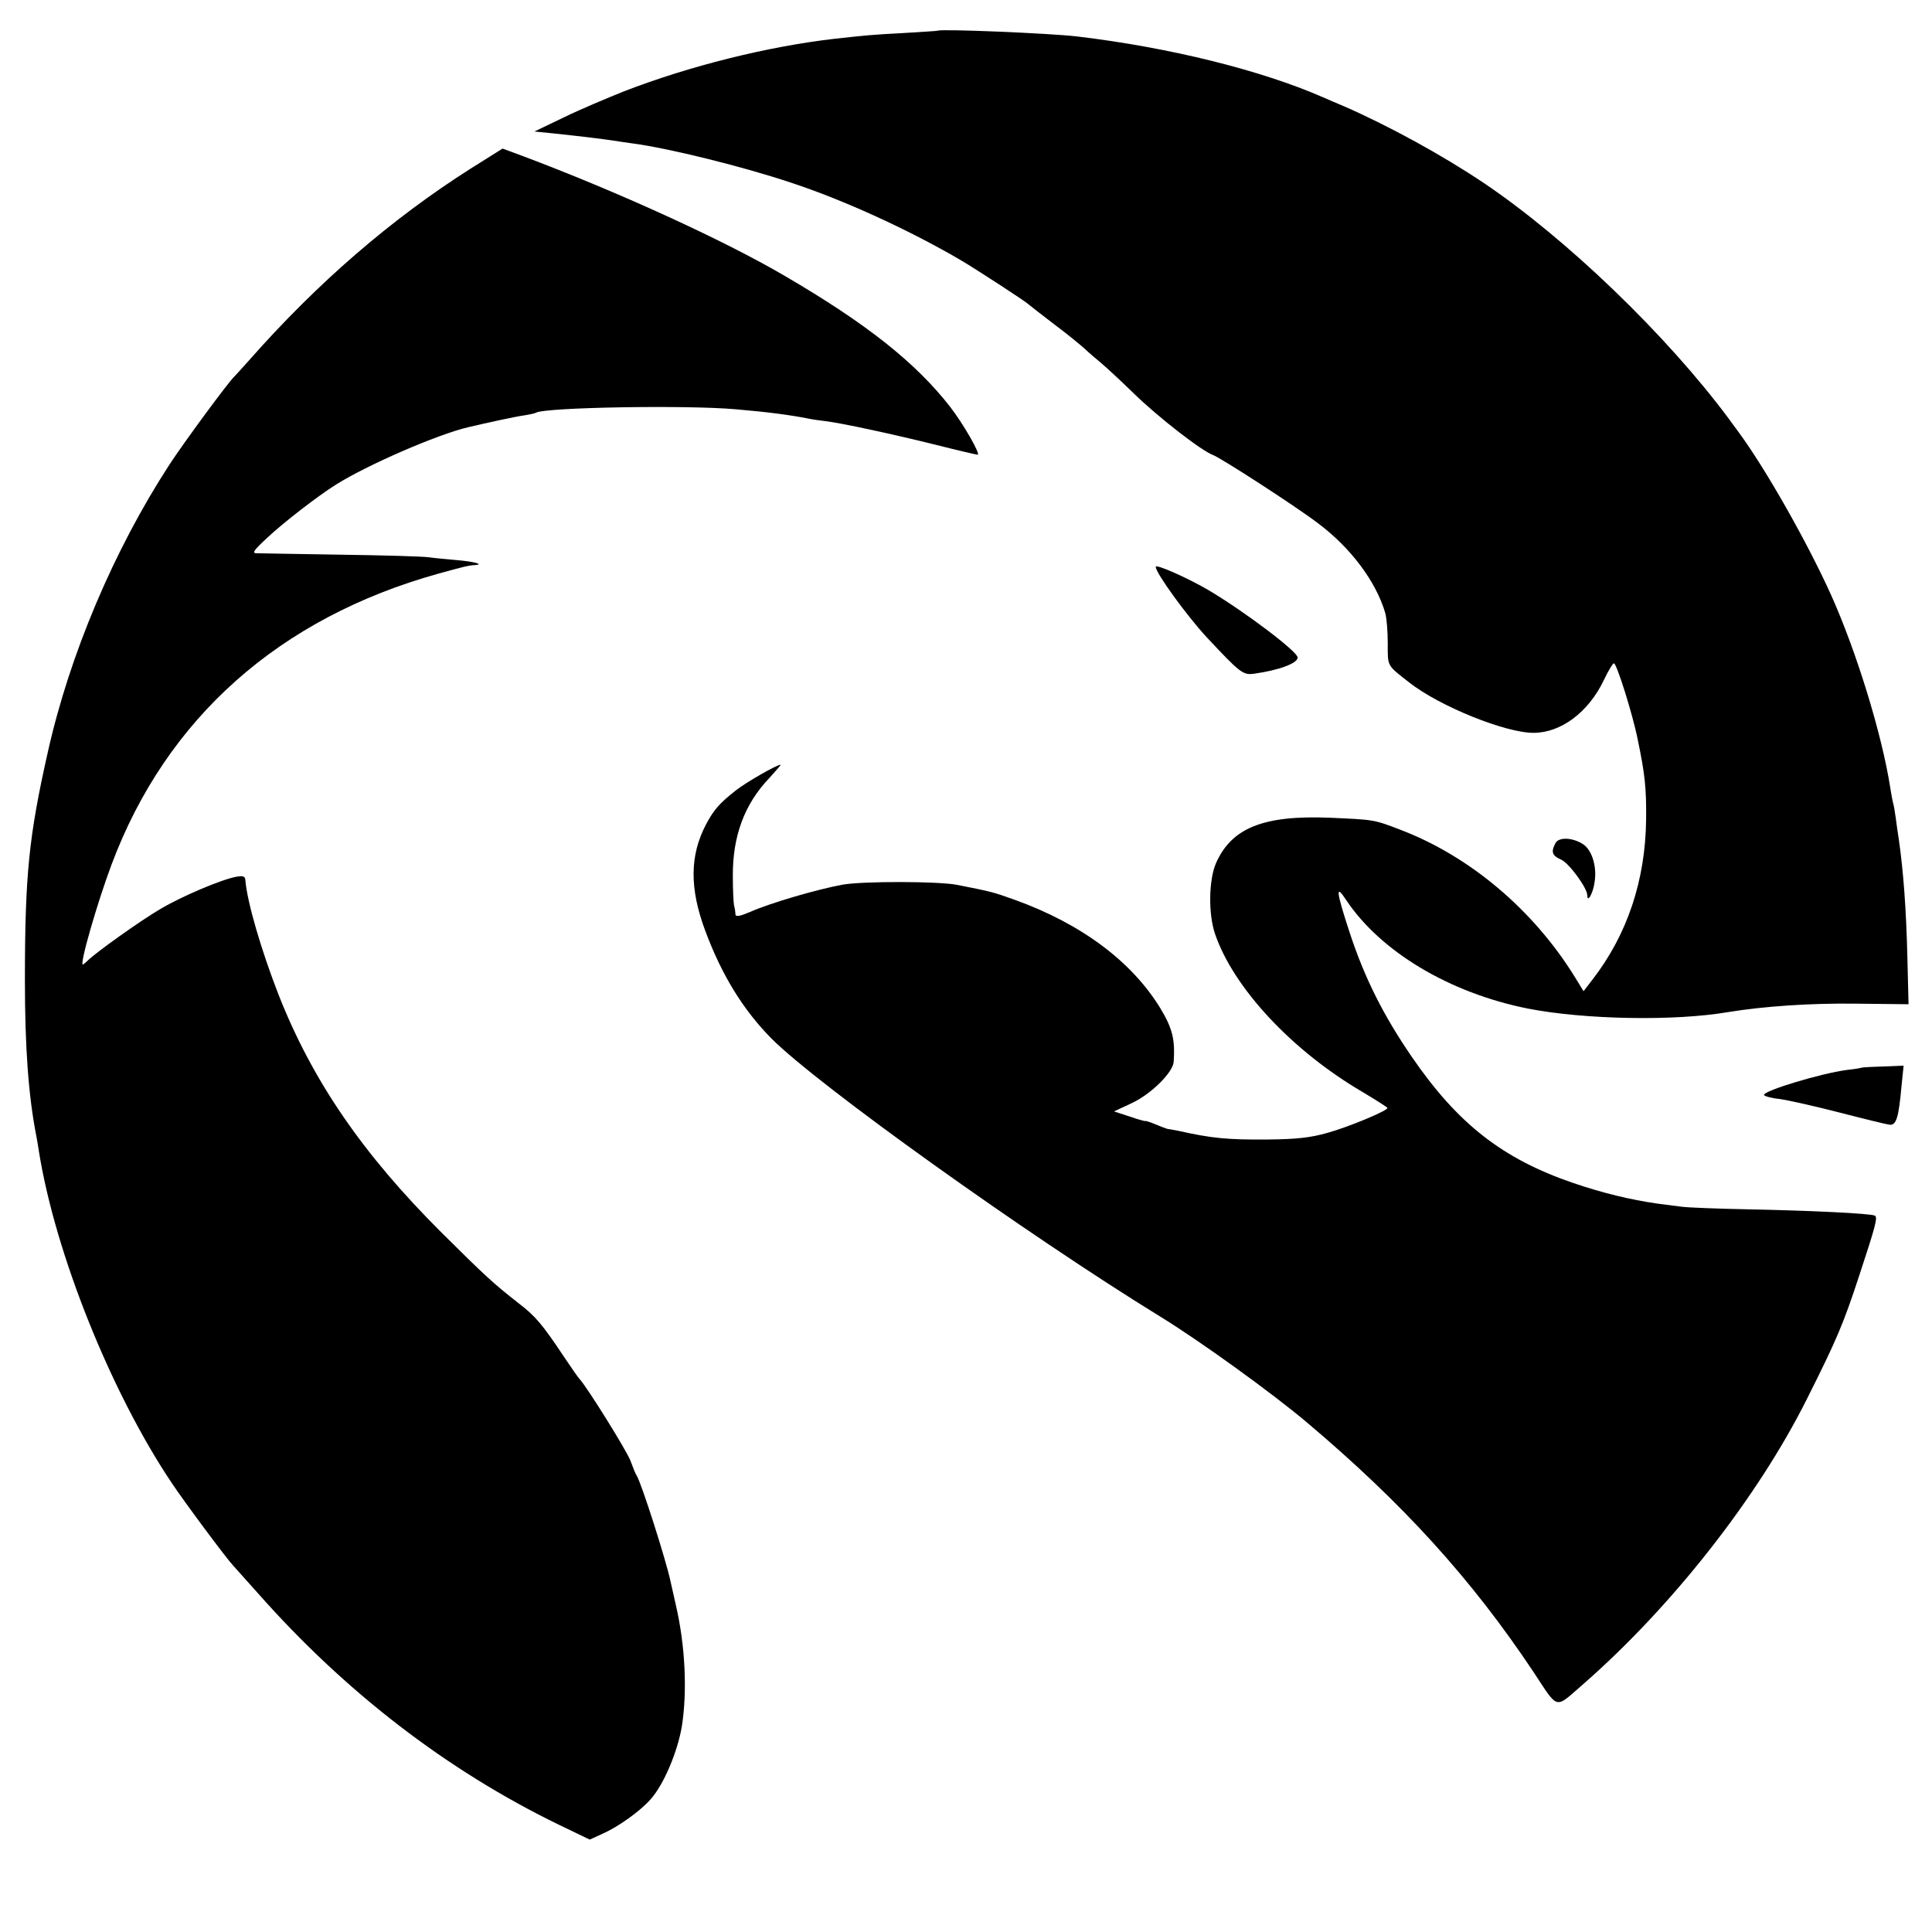
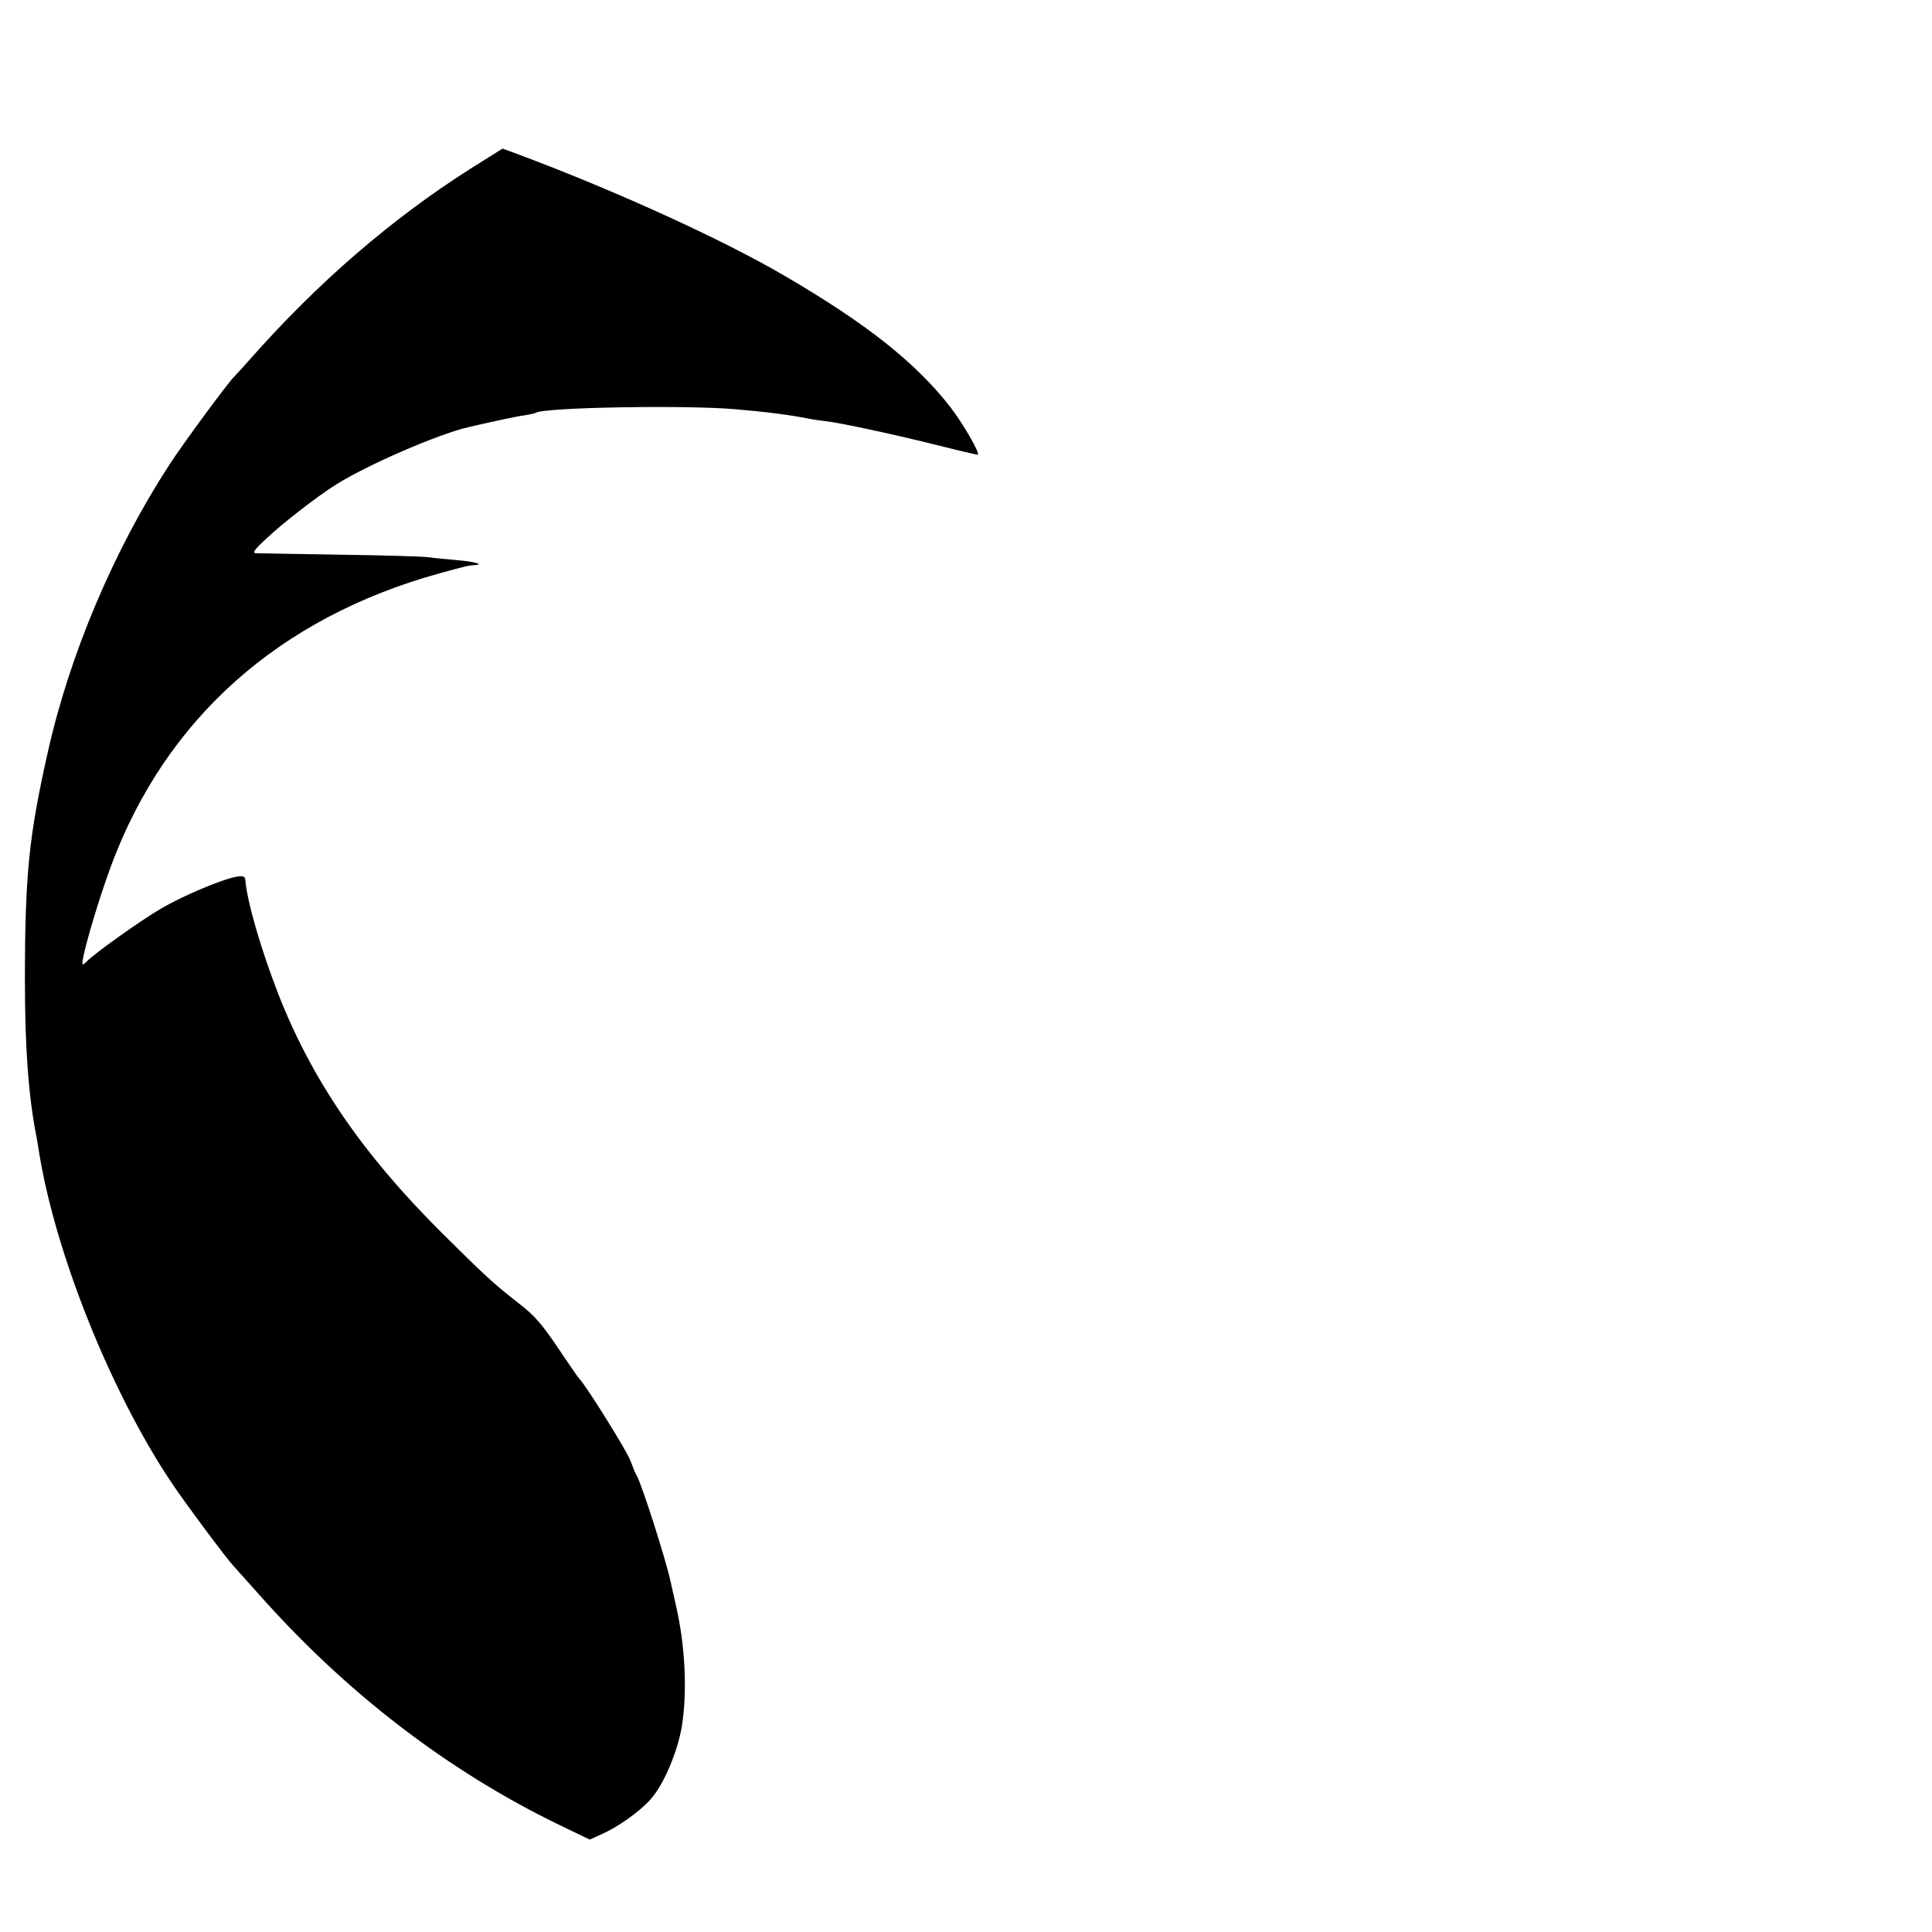
<svg xmlns="http://www.w3.org/2000/svg" version="1.0" width="667pt" height="667pt" viewBox="0 0 667 667" preserveAspectRatio="xMidYMid meet">
  <g transform="translate(0,667) scale(0.1,-0.1)" fill="#000000" stroke="none">
-     <path d="M3237 6564 c-1 -1 -54 -4 -117 -8 -113 -6 -131 -8 -240 -20 -232 -27 -500 -94 -725 -181 -60 -24 -155 -64 -210 -91 l-100 -48 70 -7 c103 -11 166 -19 200 -24 17 -3 47 -7 68 -10 128 -17 381 -80 546 -135 186 -61 414 -166 591 -270 52 -31 223 -142 230 -150 3 -3 43 -34 90 -70 47 -35 94 -74 106 -85 11 -11 36 -32 54 -47 19 -16 70 -63 114 -106 83 -81 233 -198 274 -213 29 -11 290 -180 363 -236 112 -84 199 -200 231 -308 5 -16 9 -64 9 -106 0 -81 -4 -74 74 -135 104 -82 332 -174 429 -174 95 0 190 71 243 182 15 32 31 58 35 58 9 0 64 -173 82 -263 25 -120 30 -168 29 -274 -2 -212 -65 -400 -186 -556 l-30 -39 -30 49 c-144 233 -364 418 -604 509 -91 35 -89 34 -243 41 -228 9 -338 -35 -392 -157 -25 -58 -27 -175 -3 -245 64 -186 265 -402 509 -545 47 -28 86 -53 86 -55 0 -10 -135 -66 -207 -86 -60 -17 -107 -22 -208 -23 -137 -1 -191 4 -307 30 -15 3 -31 6 -35 6 -5 1 -24 8 -43 16 -19 8 -35 13 -35 12 0 -2 -25 5 -54 15 l-55 18 62 29 c66 31 141 105 144 142 5 78 -4 115 -46 185 -99 162 -273 292 -504 375 -75 27 -81 28 -197 51 -65 13 -327 13 -395 1 -88 -16 -250 -63 -322 -95 -33 -14 -48 -17 -49 -8 0 7 -2 21 -5 32 -2 11 -4 56 -4 100 -1 138 40 249 126 339 23 25 41 46 39 46 -13 0 -118 -60 -155 -89 -57 -45 -75 -66 -102 -116 -57 -108 -58 -222 -3 -369 57 -153 131 -273 229 -372 161 -161 879 -675 1341 -959 137 -84 385 -263 506 -365 333 -281 569 -541 783 -862 88 -133 72 -129 171 -43 306 267 603 645 773 985 104 207 126 259 182 430 55 167 63 197 53 203 -13 8 -233 18 -438 22 -104 2 -208 6 -230 9 -22 3 -60 8 -85 11 -90 13 -187 36 -289 71 -243 83 -398 204 -556 434 -99 144 -164 274 -215 429 -47 143 -50 171 -14 116 119 -180 358 -323 629 -377 194 -38 506 -44 692 -12 122 20 283 31 440 29 l182 -2 -4 161 c-4 168 -14 301 -30 411 -3 17 -7 48 -10 70 -3 22 -7 47 -10 55 -2 8 -6 31 -9 50 -29 186 -117 471 -204 665 -81 180 -227 438 -321 565 -14 19 -29 39 -33 45 -215 289 -560 621 -845 813 -143 96 -327 197 -485 266 -21 9 -53 22 -70 30 -215 94 -530 172 -848 210 -90 11 -474 27 -483 20z" />
    <path d="M1625 6088 c-274 -174 -530 -395 -766 -663 -24 -27 -47 -52 -50 -55 -19 -17 -176 -230 -224 -304 -192 -295 -345 -657 -420 -993 -65 -289 -79 -422 -79 -788 0 -229 12 -396 39 -535 2 -9 6 -34 9 -53 56 -353 249 -834 459 -1147 44 -66 189 -261 212 -285 11 -12 49 -55 85 -95 303 -343 655 -613 1040 -800 l106 -51 46 21 c52 23 128 77 164 118 45 50 93 163 108 252 19 120 12 279 -21 420 -8 36 -16 72 -18 80 -15 72 -100 338 -117 366 -4 5 -13 28 -21 50 -11 32 -155 263 -177 284 -3 3 -27 37 -53 76 -74 111 -98 140 -157 185 -87 68 -116 95 -266 244 -271 270 -445 523 -562 820 -60 154 -109 321 -115 397 -1 13 -8 15 -32 11 -52 -10 -187 -67 -261 -111 -67 -39 -223 -150 -252 -179 -7 -7 -15 -13 -16 -13 -12 0 50 214 99 345 189 505 579 852 1130 1005 87 24 103 28 124 29 34 2 -1 12 -59 17 -34 3 -79 7 -99 10 -20 3 -157 7 -306 9 -148 2 -279 5 -290 5 -16 0 -8 11 35 51 57 54 179 148 240 186 108 68 350 173 456 198 64 15 164 37 194 41 19 3 37 7 40 9 31 19 523 27 690 12 107 -9 190 -20 250 -32 14 -3 41 -7 60 -9 58 -7 237 -46 382 -82 75 -19 140 -34 143 -34 12 0 -50 108 -96 167 -119 152 -288 286 -569 450 -213 125 -582 293 -910 416 l-65 24 -110 -69z" />
-     <path d="M3990 4713 c0 -21 106 -167 175 -242 116 -124 126 -132 164 -127 86 12 151 36 151 56 0 20 -178 155 -305 231 -71 42 -185 93 -185 82z" />
-     <path d="M5370 3759 c-16 -30 -12 -43 20 -57 27 -12 90 -98 90 -123 0 -28 20 7 25 45 9 54 -9 111 -39 131 -36 24 -85 26 -96 4z" />
-     <path d="M6427 2984 c-1 -1 -24 -5 -52 -8 -89 -12 -285 -71 -285 -86 0 -4 24 -11 53 -14 29 -4 123 -25 208 -47 85 -22 163 -41 173 -42 23 -2 31 25 41 136 l7 68 -72 -3 c-39 -1 -72 -3 -73 -4z" />
  </g>
</svg>